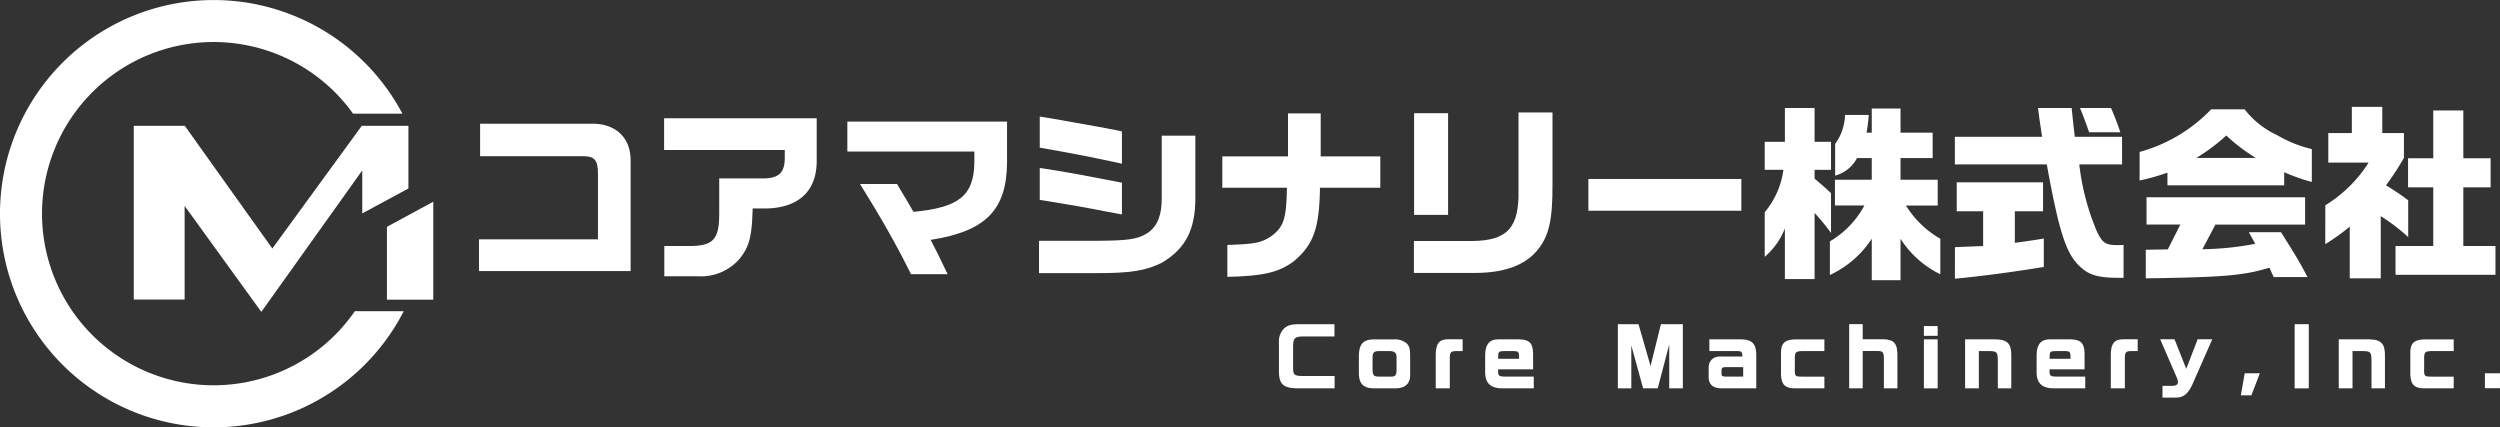
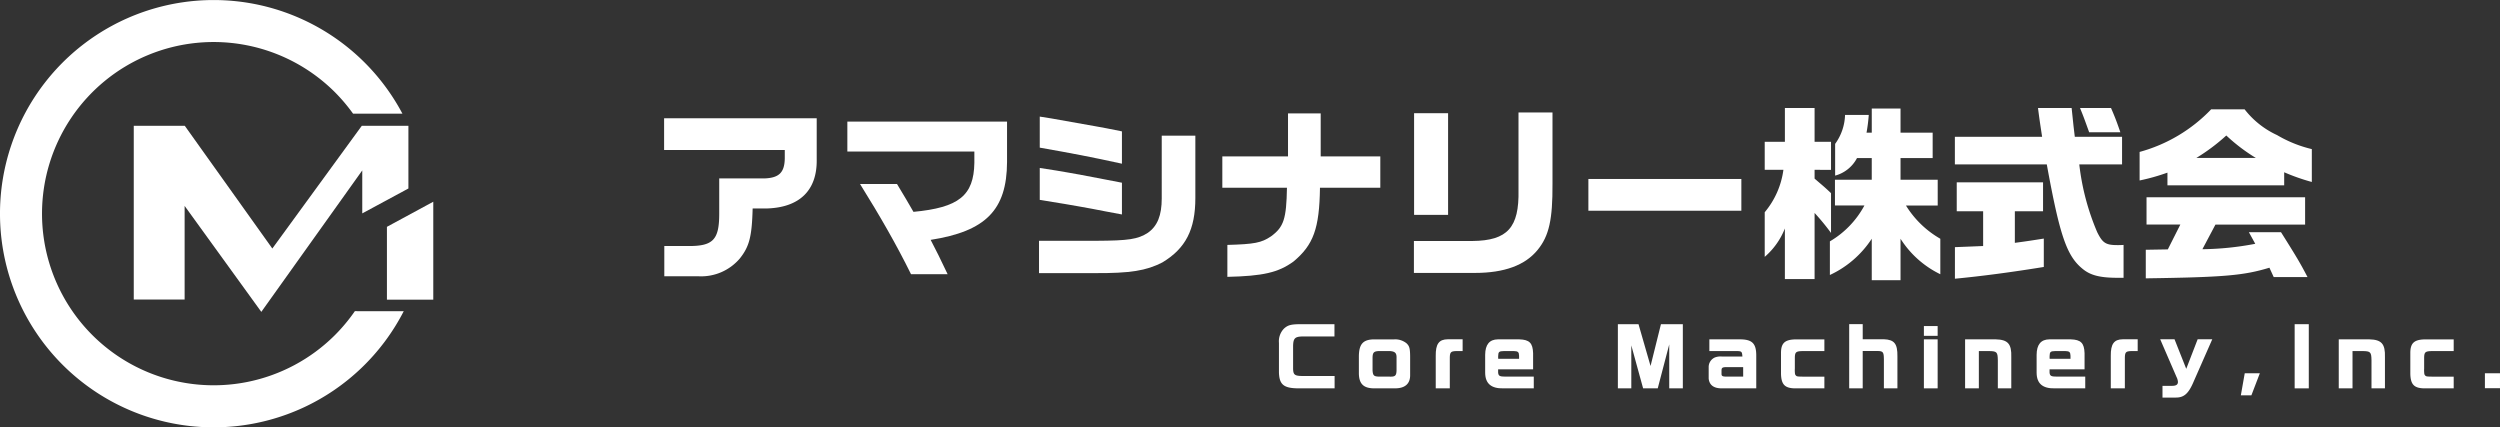
<svg xmlns="http://www.w3.org/2000/svg" width="292.538" height="50" viewBox="0 0 292.538 50">
  <rect x="0" y="0" width="292.538" height="50" fill="#333333" stroke="none" />
  <g transform="translate(-1.417 -1.417)">
    <g transform="translate(151.073 39.342)">
      <path d="M234.859,60.38h-3.723c-.915.018-1.108.22-1.115,1.188v2.58c.018.722.182.85,1.115.859h3.742v1.445h-4.236c-1.719-.009-2.241-.439-2.277-1.884V61.13a2.128,2.128,0,0,1,.576-1.656c.456-.421.813-.522,1.92-.53h4V60.38Z" transform="translate(-228.365 -58.934)" fill="#fff" />
      <path d="M246.7,61.634a2.119,2.119,0,0,1,1.417.457c.348.33.422.594.429,1.555v2.121c.028,1.062-.6,1.62-1.829,1.6h-2.469c-1.162-.028-1.674-.539-1.7-1.711V63.636c.009-1.463.494-1.994,1.82-2H246.7Zm.257,2.168c.018-.577-.183-.768-.842-.8h-1.107c-.7.009-.851.146-.859.8v1.472c.045.6.154.7.759.723h1.262c.621.018.759-.109.786-.7V63.8Z" transform="translate(-233.195 -59.85)" fill="#fff" />
      <path d="M259.334,63.007h-.787c-.641.028-.723.146-.714.959v3.4h-1.646v-3.8c-.018-1.381.375-1.93,1.4-1.939h1.747Z" transform="translate(-237.84 -59.851)" fill="#fff" />
      <path d="M266.476,65.146v.375c.037.4.183.475.888.475h3.283v1.372H267.09c-1.427.037-2.131-.567-2.131-1.847V63.445c.009-1.2.5-1.8,1.49-1.811h2.5c1.19.036,1.582.429,1.619,1.619v1.893Zm2.452-1.234v-.348c-.009-.439-.128-.549-.6-.558h-1.189c-.558.009-.648.092-.659.6v.3Z" transform="translate(-240.828 -59.85)" fill="#fff" />
      <path d="M290.922,58.944l1.409,4.892,1.217-4.892h2.561v7.509h-1.591v-5.14l-1.345,5.14h-1.711l-1.382-5.03v5.03h-1.573V58.944Z" transform="translate(-248.848 -58.934)" fill="#fff" />
      <path d="M306.156,67.369c-.942,0-1.455-.384-1.536-1.143V64.881a1.219,1.219,0,0,1,.7-1.116,1.8,1.8,0,0,1,.86-.119h2.387c-.045-.6-.082-.64-.758-.64H304.7V61.634h3.468c1.546-.018,2.039.457,2.02,1.985v3.75h-4.034Zm2.5-2.487H306.7c-.466.008-.567.073-.577.374v.412c0,.265.111.32.577.329h1.958Z" transform="translate(-254.335 -59.85)" fill="#fff" />
      <path d="M322.532,63.007h-2.487c-.833.009-.961.109-.97.786v1.253a3.247,3.247,0,0,0,.027.677c.147.257.183.266.859.275h2.57v1.372h-3.467c-1.17-.028-1.573-.457-1.609-1.693v-2.4c-.01-1.18.421-1.6,1.655-1.637h3.421v1.372Z" transform="translate(-258.707 -59.851)" fill="#fff" />
      <path d="M329.556,58.929h1.582V60.7h2.451c1.254.045,1.628.522,1.61,2v3.742h-1.583V63.054c-.009-.851-.091-.969-.741-.979h-1.738v4.372h-1.582Z" transform="translate(-262.828 -58.929)" fill="#fff" />
      <path d="M344.419,59.276v1.143H342.81V59.276Zm-1.609,1.555h1.609v5.734H342.81Z" transform="translate(-267.341 -59.047)" fill="#fff" />
      <path d="M353.707,61.634c1.427.036,1.866.53,1.82,2.077v3.658h-1.574V64.084c-.017-.978-.109-1.07-1.078-1.079h-1.143v4.363h-1.61V61.634h3.585Z" transform="translate(-269.832 -59.85)" fill="#fff" />
      <path d="M364.324,65.146v.375c.038.4.183.475.888.475H368.5v1.372h-3.559c-1.426.037-2.131-.567-2.131-1.847V63.445c.01-1.2.5-1.8,1.491-1.811h2.5c1.188.036,1.581.429,1.619,1.619v1.893Zm2.452-1.234v-.348c-.011-.439-.128-.549-.6-.558h-1.188c-.559.009-.65.092-.659.6v.3Z" transform="translate(-274.151 -59.85)" fill="#fff" />
      <path d="M379.122,63.007h-.787c-.64.028-.723.146-.714.959v3.4h-1.646v-3.8c-.018-1.381.375-1.93,1.4-1.939h1.747Z" transform="translate(-278.636 -59.851)" fill="#fff" />
      <path d="M386.419,61.619l1.372,3.459,1.335-3.459h1.711l-2.15,4.884c-.613,1.473-1.152,1.957-2.159,1.939h-1.517V67.07h1.107c.483,0,.7-.138.7-.458a1.483,1.483,0,0,0-.164-.576l-1.912-4.418h1.674Z" transform="translate(-281.623 -59.845)" fill="#fff" />
      <path d="M399.509,67.654h1.766l-.988,2.579h-1.234Z" transform="translate(-286.496 -61.9)" fill="#fff" />
      <path d="M410.254,58.944v7.509H408.6V58.944Z" transform="translate(-289.747 -58.934)" fill="#fff" />
      <path d="M420.011,61.634c1.427.036,1.866.53,1.821,2.077v3.658h-1.574V64.084c-.018-.978-.109-1.07-1.078-1.079h-1.143v4.363h-1.61V61.634h3.584Z" transform="translate(-292.413 -59.85)" fill="#fff" />
      <path d="M434.2,63.007h-2.487c-.832.009-.961.109-.97.786v1.253a3.206,3.206,0,0,0,.028.677c.146.257.183.266.86.275h2.57v1.372h-3.467c-1.171-.028-1.574-.457-1.609-1.693v-2.4c-.01-1.18.421-1.6,1.655-1.637H434.2v1.372Z" transform="translate(-296.737 -59.851)" fill="#fff" />
      <path d="M442.362,67.654h1.765V69.4h-1.765Z" transform="translate(-301.246 -61.9)" fill="#fff" />
    </g>
    <g transform="translate(57.465 13.924)">
-       <path d="M86.412,36.893h13.923V29.156c0-1.508-.415-1.989-1.683-1.989H86.543v-3.8H99.5c2.841-.087,4.677,1.6,4.656,4.284v12.96H86.412Z" transform="translate(-86.412 -21.397)" fill="#fff" />
      <path d="M119.261,22.405h17.857v4.809c.065,3.628-2.011,5.66-5.923,5.748h-1.573c-.088,3.322-.394,4.459-1.508,5.858a5.935,5.935,0,0,1-4.764,2.076h-4.065V37.354h2.776c2.929.022,3.65-.721,3.65-3.781V29.442h5.311c1.7-.065,2.338-.7,2.36-2.361v-.961H119.261Z" transform="translate(-97.599 -21.072)" fill="#fff" />
      <path d="M151.779,23h18.686v4.722c-.022,5.617-2.491,8.108-8.939,9.114.678,1.289,1.093,2.141,1.989,4.021h-4.284c-1.7-3.453-3.65-6.84-5.967-10.556h4.327l1.072,1.792c.2.349.305.525.852,1.465,5.311-.5,7.059-1.9,7.126-5.726V26.5H151.779V23Z" transform="translate(-108.674 -21.275)" fill="#fff" />
      <path d="M185.788,36.64h6.688c3.8-.021,4.874-.175,6.054-.94,1.115-.786,1.618-2.032,1.618-4.021V24.336h3.934v7.3c0,3.694-1.137,5.9-3.869,7.54-1.879.961-3.715,1.268-7.934,1.246h-6.491Zm.087-14.534,1.377.219,5.07.9c1.027.175,1.53.284,3.169.612v3.781c-3.585-.787-5.9-1.224-9.616-1.879V22.106Zm0,6.011c2.011.306,2.1.328,3.366.546.633.109,2.076.371,4.327.809l1.924.371v3.715l-1.989-.372c-1.006-.2-2.033-.393-3.038-.568-.875-.153-1.967-.35-4.59-.766Z" transform="translate(-120.256 -20.97)" fill="#fff" />
      <path d="M226,26.57V21.543h3.825V26.57H236.8v3.672h-7.06c-.065,4.765-.764,6.689-3.1,8.633-1.771,1.29-3.584,1.7-7.736,1.792V36.93c3.169-.088,3.978-.241,5.114-1.006,1.486-1.093,1.793-2.033,1.858-5.683h-7.562V26.57H226Z" transform="translate(-131.331 -20.778)" fill="#fff" />
      <path d="M259.177,36.414c4.087-.043,5.464-1.573,5.376-5.945V21.377h3.977v8.349c.022,4.153-.393,6.076-1.726,7.715-1.465,1.813-3.913,2.71-7.343,2.71h-7.147V36.414Zm-6.842-14.949h3.978v11.89h-3.978Z" transform="translate(-142.913 -20.722)" fill="#fff" />
      <path d="M301.174,33.176v3.716h-17.9V33.176h17.9Z" transform="translate(-153.457 -24.74)" fill="#fff" />
      <path d="M314.565,27.816V24.537h2.361V20.581H320.4v3.956h1.923v3.279H320.4v1.027c.939.809,1.093.918,1.923,1.7V35.2a26.673,26.673,0,0,0-1.923-2.339V40.6h-3.476V34.678A8.5,8.5,0,0,1,314.565,38V32.777a9.707,9.707,0,0,0,2.186-4.961h-2.186Zm8.219,4.174V28.974h4.305V26.439h-1.726a4.084,4.084,0,0,1-2.558,2.054V24.778a6.038,6.038,0,0,0,1.159-3.388h2.776a19.268,19.268,0,0,1-.262,2.076h.613V20.646h3.366v2.819h3.759v2.973h-3.759v2.536h4.35v3.016h-3.716a11.332,11.332,0,0,0,4.022,3.891v4.152a11.406,11.406,0,0,1-4.656-4.152v4.851H327.09V35.88a11.746,11.746,0,0,1-4.9,4.241V36.186a10.786,10.786,0,0,0,4.043-4.2h-3.453Z" transform="translate(-164.114 -20.45)" fill="#fff" />
      <path d="M358.516,23.948c-.241-1.6-.285-1.836-.481-3.366h3.935l.218,2.076.153,1.29h5.53v3.235h-5.005a28.171,28.171,0,0,0,2.1,7.934c.633,1.267,1,1.508,2.382,1.508.131,0,.393,0,.7-.021v3.846h-.7c-2.032,0-3.147-.284-4.044-1.006-1.9-1.507-2.71-3.868-4.24-12.26H348.308V23.948h10.208Zm-6.908,8.72h-3.082V29.281h10.1v3.387h-3.3v3.693c1.617-.218,1.858-.261,3.388-.5v3.322c-3.759.612-7.213,1.07-10.4,1.376V36.864l1.662-.065,1.639-.067V32.668ZM366.58,20.582c.394.918.59,1.377,1.093,2.841h-3.65c-.59-1.639-.678-1.88-1.071-2.841Z" transform="translate(-175.606 -20.451)" fill="#fff" />
      <path d="M393.375,20.814a10.2,10.2,0,0,0,3.8,3.016,14.645,14.645,0,0,0,4.066,1.639v3.846a23.543,23.543,0,0,1-3.234-1.136v1.53h-13.66V28.222a24.055,24.055,0,0,1-3.257.918V25.8a18.23,18.23,0,0,0,8.371-4.983h3.912ZM381.813,37.249l2.578-.044,1.465-2.907H381.9V31.108h18.556V34.3H389.965l-1.529,2.885a34.859,34.859,0,0,0,6.185-.634l-.744-1.356h3.759c1.836,2.907,2.317,3.738,3.1,5.245h-3.956l-.5-1.093c-3.016.918-5.311,1.114-14.468,1.246V37.249ZM394.687,26.5a20.642,20.642,0,0,1-3.453-2.623,22.759,22.759,0,0,1-3.5,2.623Z" transform="translate(-186.771 -20.529)" fill="#fff" />
-       <path d="M414.041,31.9a15.764,15.764,0,0,0,5.07-5H414.39V23.443h2.754v-3.06h3.562v3.06h2.535V26.35a31.747,31.747,0,0,1-2.1,3.213,28.63,28.63,0,0,1,2.6,1.749v4.305a21.987,21.987,0,0,0-3.213-2.448v7.278H416.9V34.393a25.209,25.209,0,0,1-2.863,2.055Zm12.632,4.764V29.8h-2.951V26.393h2.951V20.8h3.518v5.595h3.192V29.8h-3.192v6.863h3.759v3.366H422.258V36.665h4.415Z" transform="translate(-197.992 -20.383)" fill="#fff" />
    </g>
    <g transform="translate(1.417 1.417)">
      <path d="M42.941,37.828a20.277,20.277,0,0,1-2.323,2.79,20.083,20.083,0,1,1,0-28.4,20.42,20.42,0,0,1,2.113,2.5h5.776a25,25,0,1,0,.152,23.117Z" transform="translate(-1.417 -1.417)" fill="#fff" />
      <path d="M75.5,48.675H70.076V40.149L75.5,37.211Z" transform="translate(-24.8 -13.607)" fill="#fff" />
      <path d="M51.835,23.741,41.368,38.1,31.123,23.741h-5.97V44.066h5.952V33.114l8.973,12.4L51.891,28.961v5.03l5.4-2.916V23.741Z" transform="translate(-9.501 -9.02)" fill="#fff" />
    </g>
  </g>
</svg>